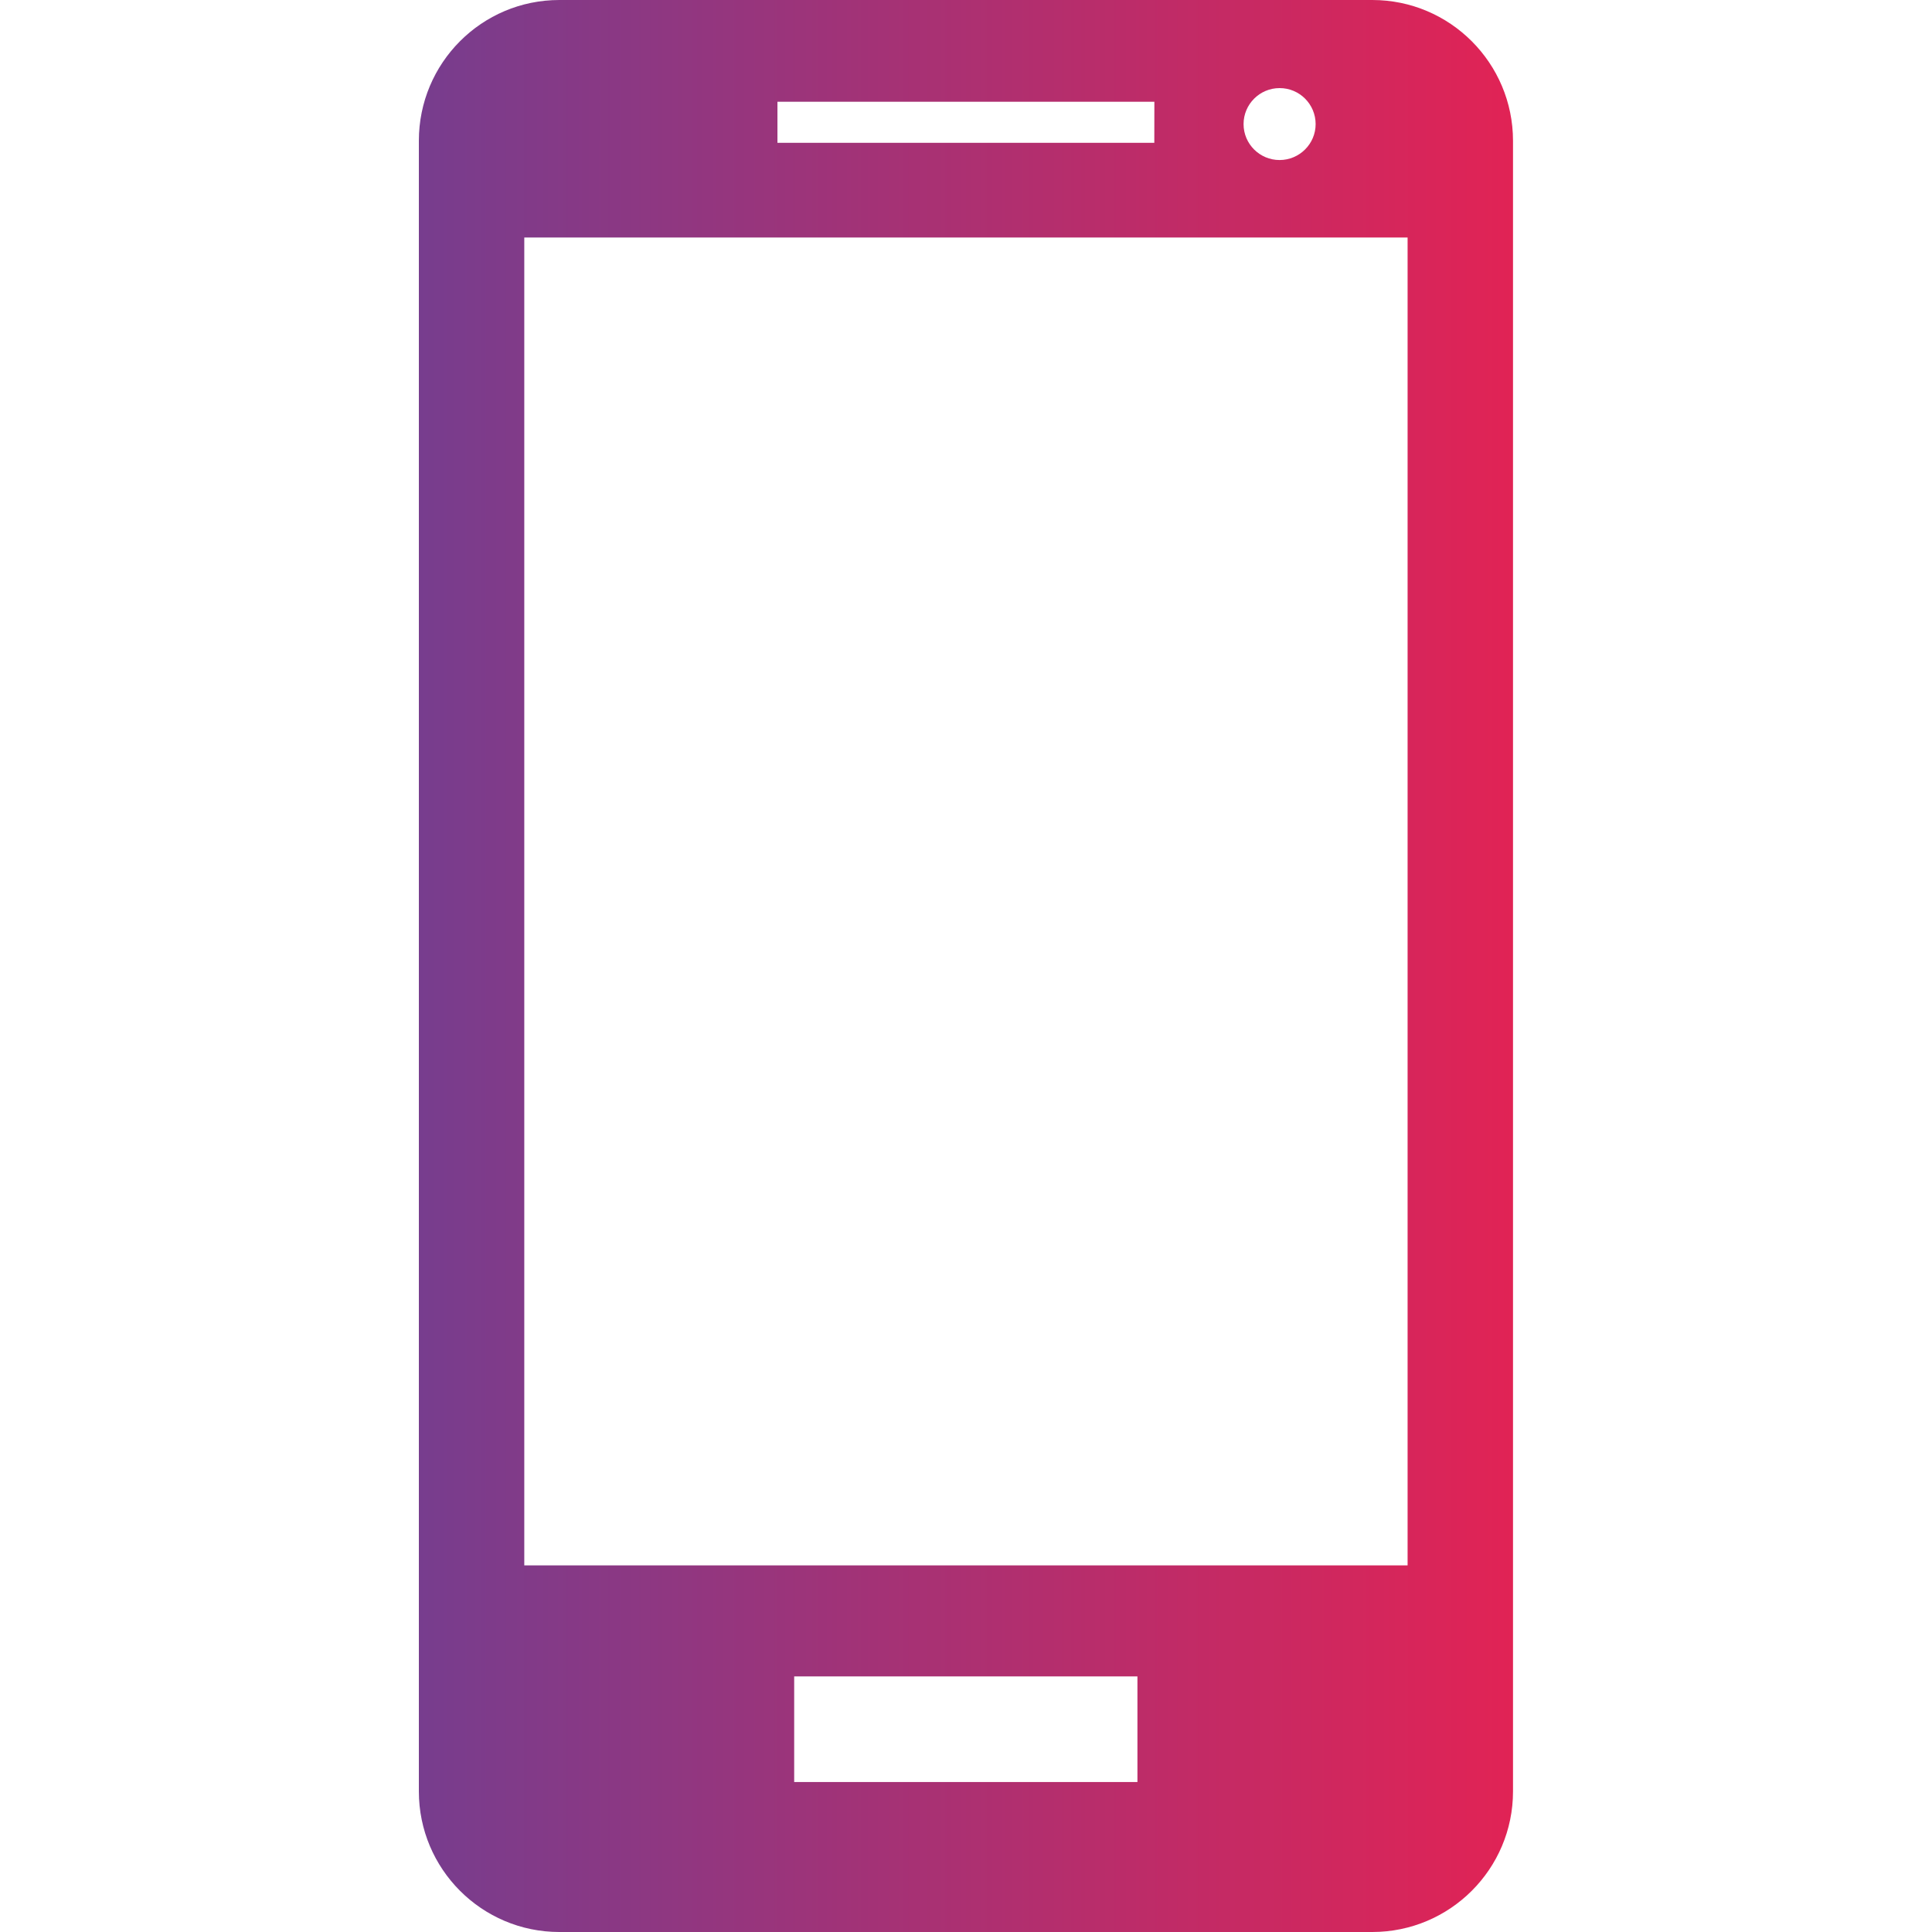
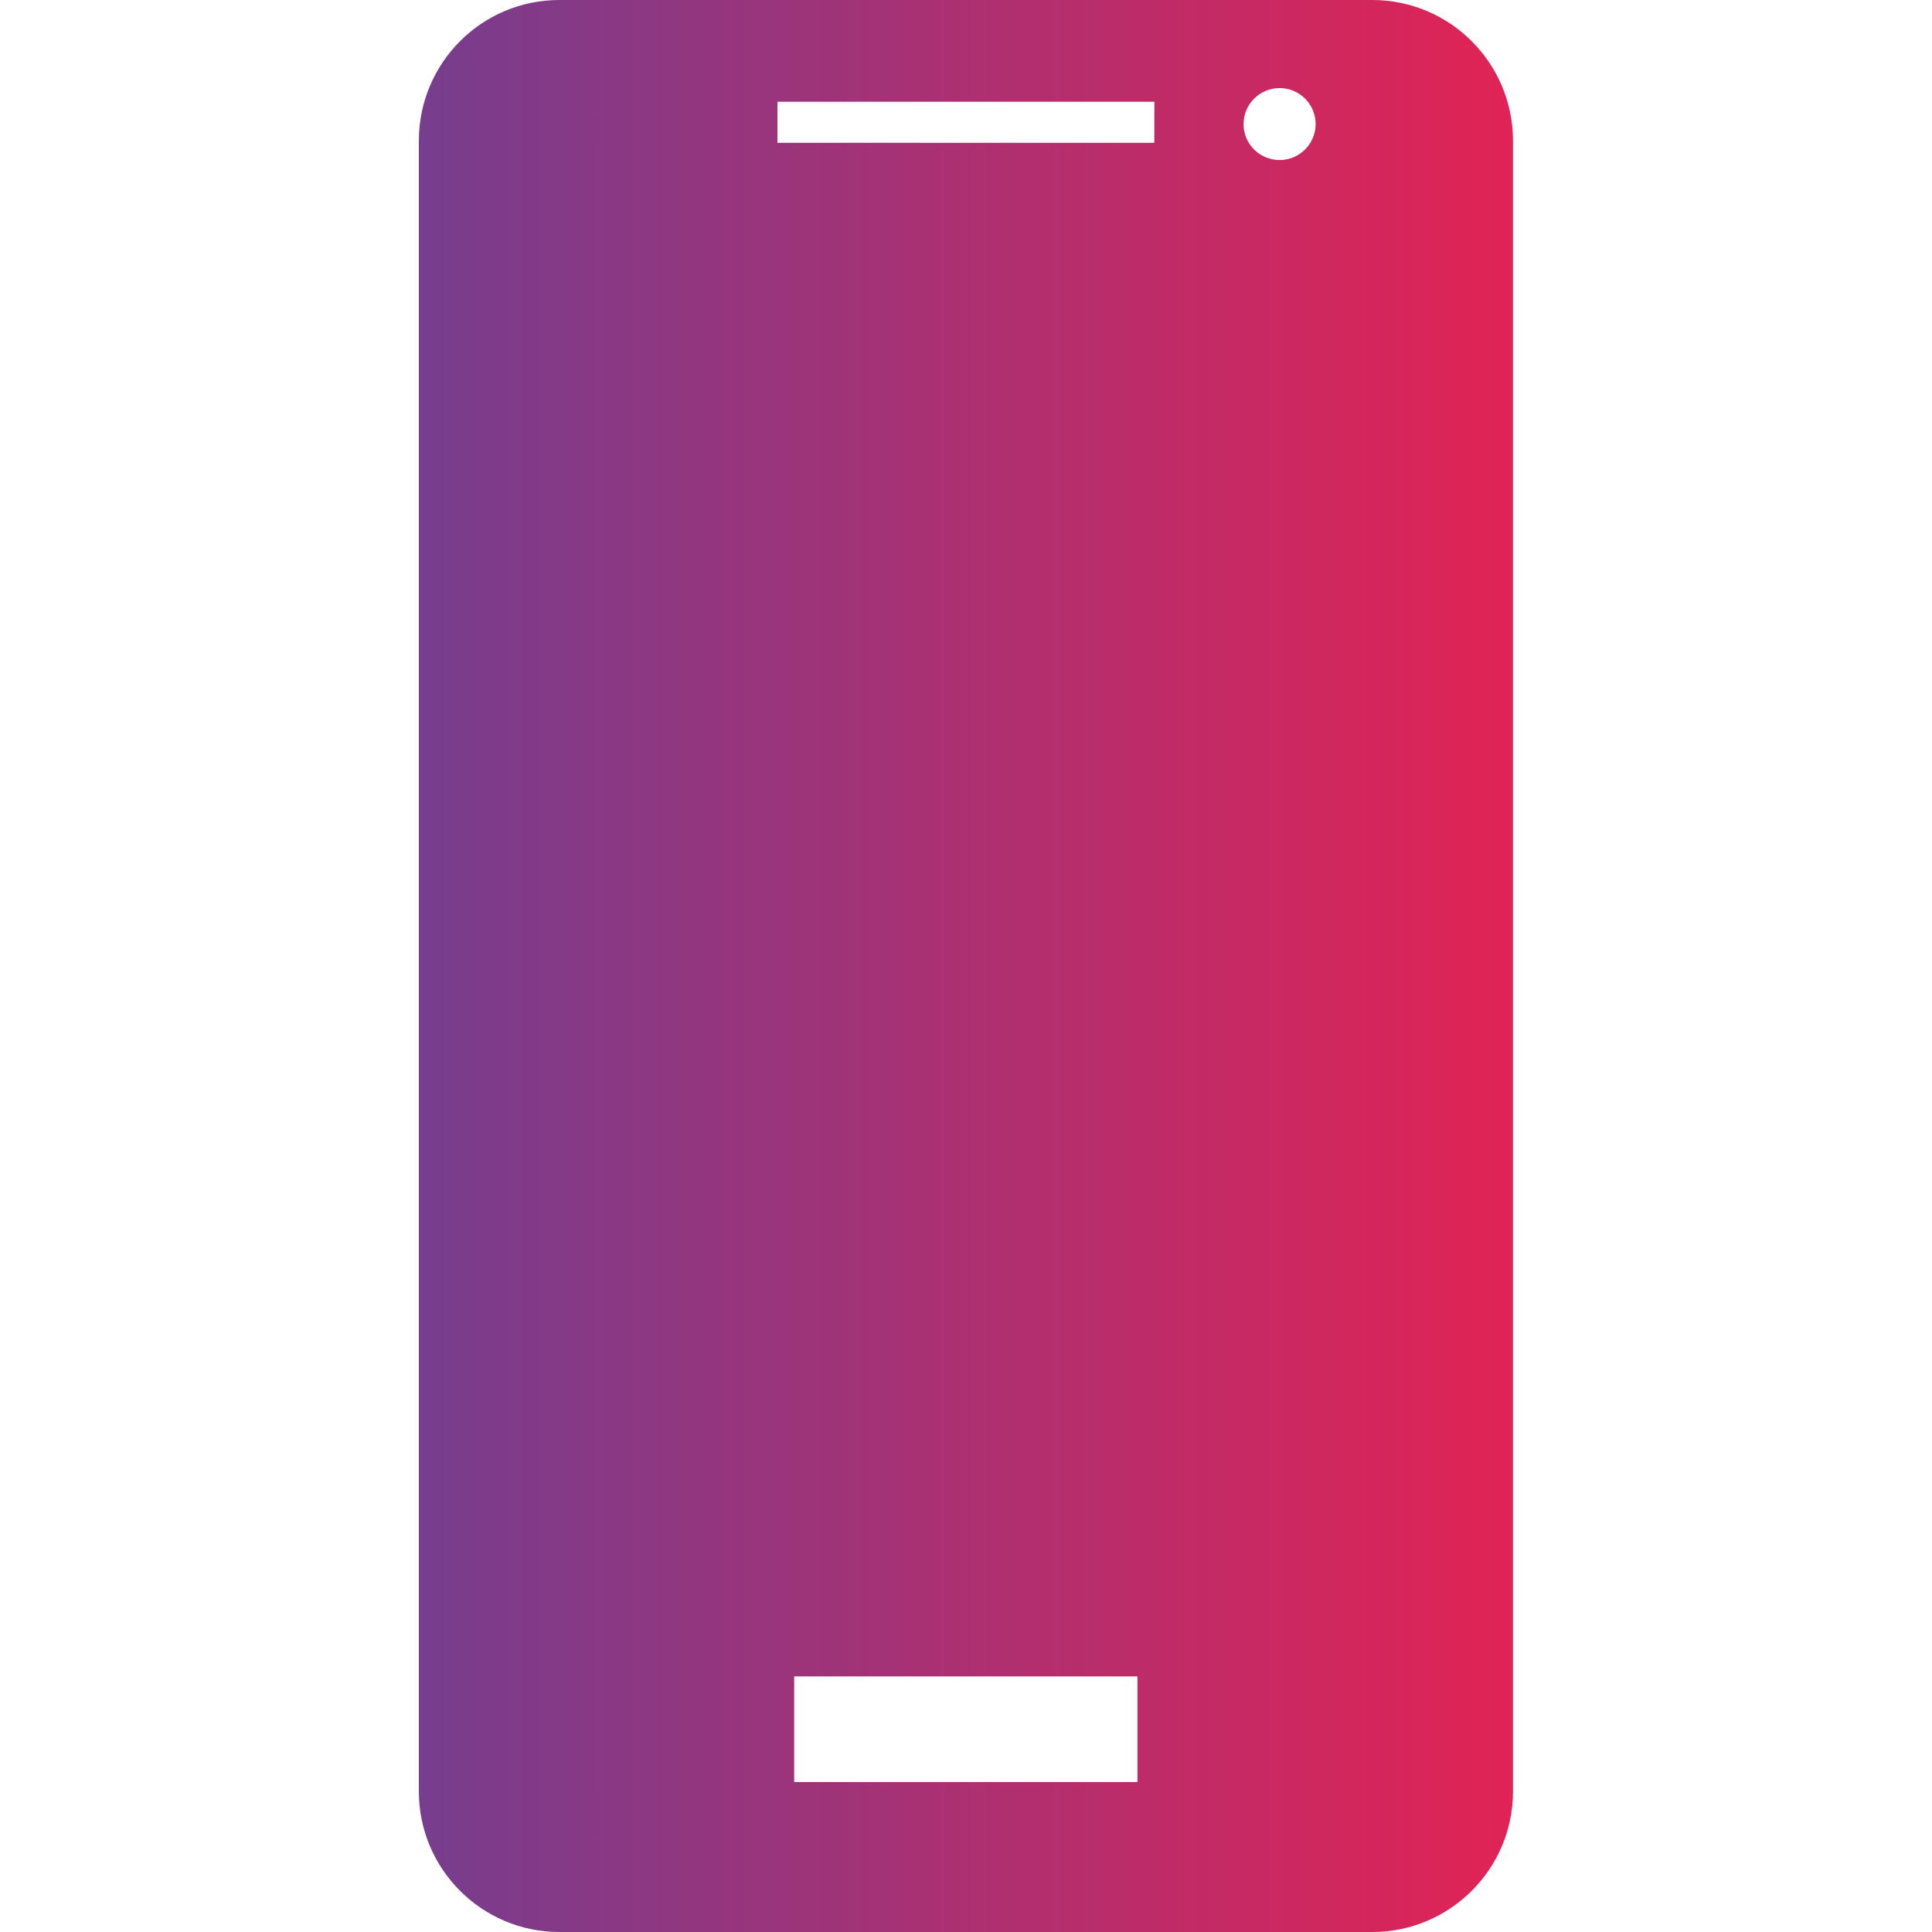
<svg xmlns="http://www.w3.org/2000/svg" width="30" height="30" viewBox="0 0 30 30" fill="none">
-   <path d="M21.309 0H8.686C7.479 0 6.504 0.979 6.504 2.186V27.817C6.504 29.02 7.479 30 8.686 30H21.309C22.515 30 23.494 29.021 23.494 27.817V2.186C23.493 0.979 22.515 0 21.309 0ZM21.857 24.307H8.141V3.688H21.857V24.307ZM17.924 2.218H12.072V1.58H17.925L17.924 2.218ZM20.429 1.927C20.429 2.235 20.177 2.485 19.869 2.485C19.561 2.485 19.31 2.235 19.31 1.927C19.31 1.619 19.561 1.368 19.869 1.368C20.178 1.367 20.429 1.618 20.429 1.927ZM17.662 27.671H12.332V26.031H17.662V27.671Z" fill="url(#paint0_linear_580_490)" />
+   <path d="M21.309 0H8.686C7.479 0 6.504 0.979 6.504 2.186V27.817C6.504 29.02 7.479 30 8.686 30H21.309C22.515 30 23.494 29.021 23.494 27.817V2.186C23.493 0.979 22.515 0 21.309 0ZM21.857 24.307V3.688H21.857V24.307ZM17.924 2.218H12.072V1.58H17.925L17.924 2.218ZM20.429 1.927C20.429 2.235 20.177 2.485 19.869 2.485C19.561 2.485 19.31 2.235 19.31 1.927C19.31 1.619 19.561 1.368 19.869 1.368C20.178 1.367 20.429 1.618 20.429 1.927ZM17.662 27.671H12.332V26.031H17.662V27.671Z" fill="url(#paint0_linear_580_490)" />
  <defs>
    <linearGradient id="paint0_linear_580_490" x1="6.504" y1="15" x2="23.494" y2="15" gradientUnits="userSpaceOnUse">
      <stop stop-color="#773D8E" />
      <stop offset="1" stop-color="#E12355" />
    </linearGradient>
  </defs>
</svg>